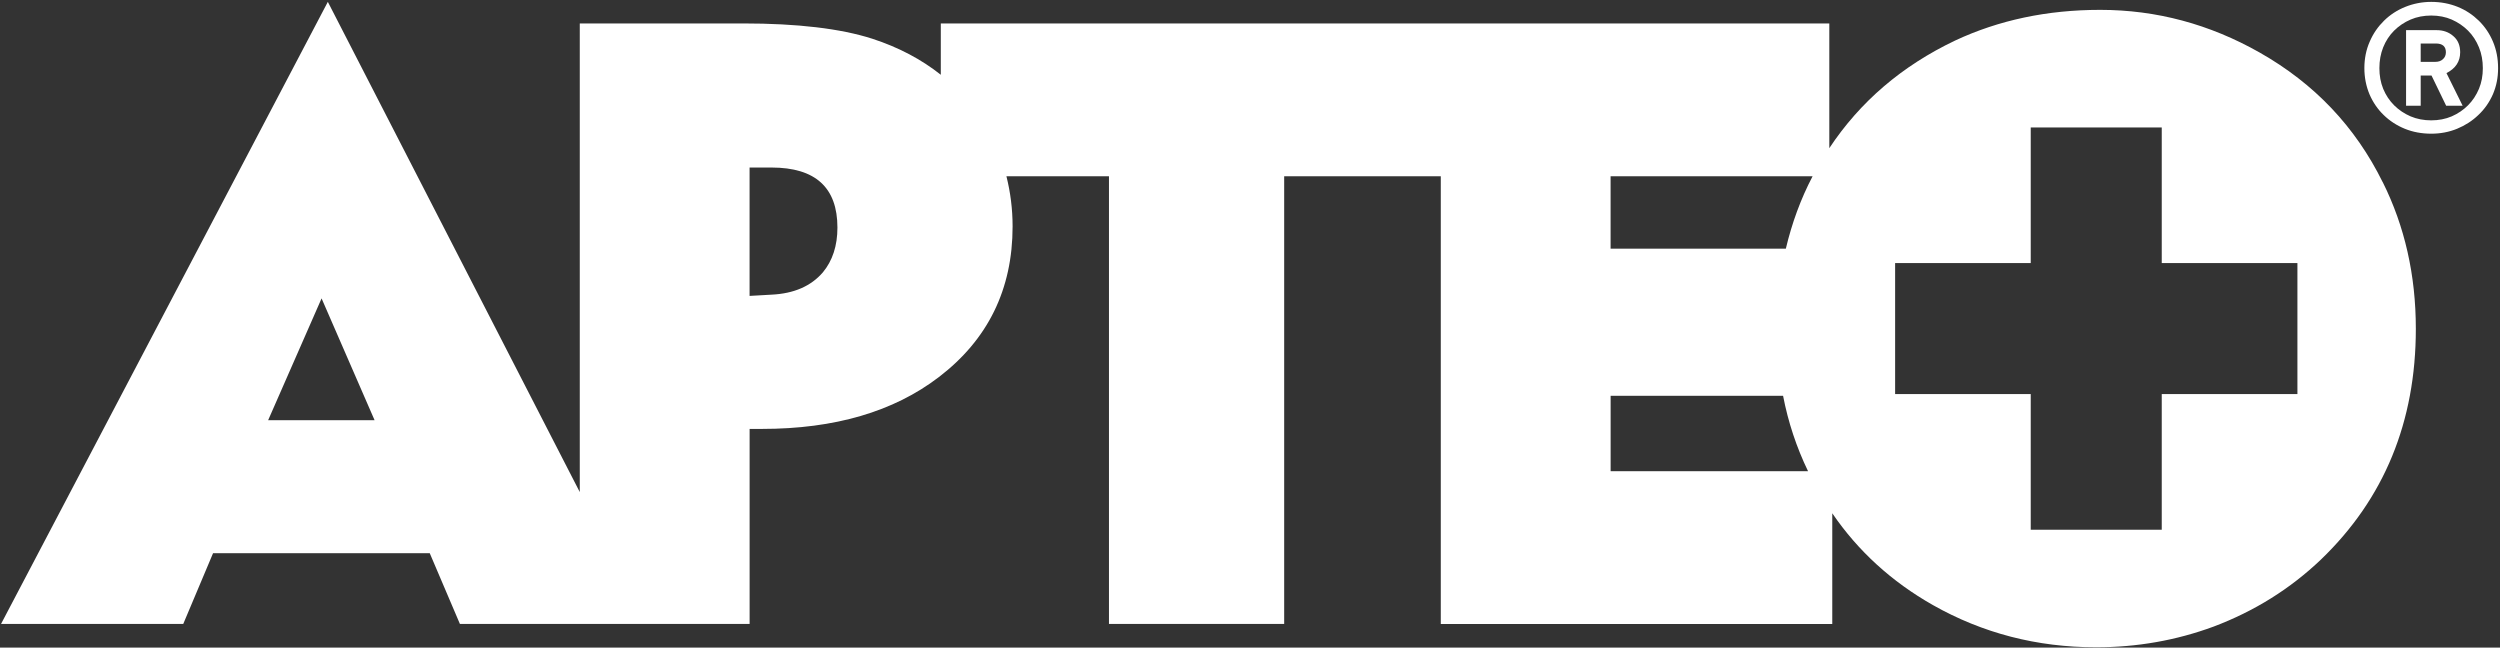
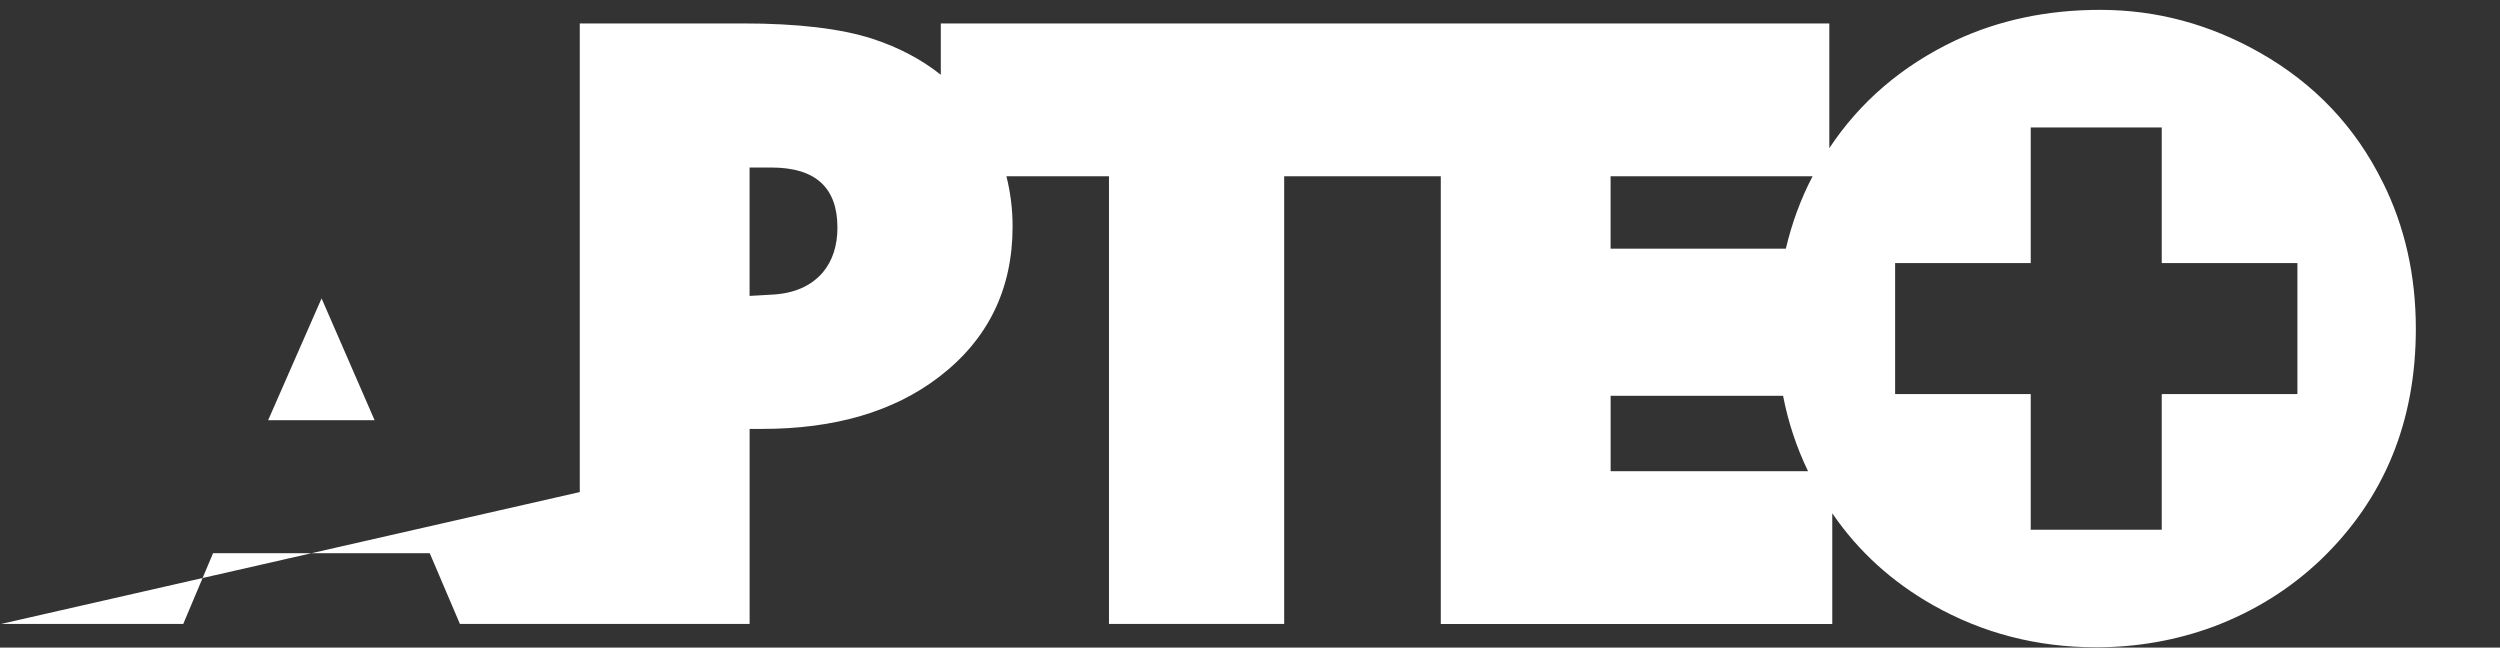
<svg xmlns="http://www.w3.org/2000/svg" width="1162" height="301" viewBox="0 0 1162 301" fill="none">
  <rect x="0" y="0" width="1162" height="301" fill="#333333" stroke="none" />
-   <path d="M1107.48 84.681C1094.75 58.867 1075.7 38.82 1050.28 24.413C1027.02 11.235 1002.33 4.583 976.168 4.583C951.512 4.583 929.043 9.355 908.779 18.828C883.978 30.632 864.527 47.334 850.265 68.864V10.892H437.286V34.753C428.265 27.595 417.69 21.991 405.434 17.996C390.666 13.26 370.637 10.892 345.33 10.892H269.48V228.715L152.38 0.859L0.481 290.013H85.171L99.035 257.114H199.74L213.768 290.013H348.421V199.359H354.169C387.954 199.359 415.34 191.351 436.364 175.281C459.213 157.819 470.655 134.464 470.655 105.234C470.655 97.118 469.643 89.344 467.781 81.915H515.449V290.013H596.884V81.933H669.679V290.031H851.638V238.567C863.605 256.102 879.205 270.346 898.403 281.228C921.523 294.316 946.776 300.859 974.252 300.859C993.251 300.859 1011.49 297.66 1028.88 291.243C1047.93 284.048 1064.53 273.672 1078.81 260.042C1108.16 231.825 1122.88 196.069 1122.88 152.812C1122.88 127.902 1117.73 105.18 1107.5 84.663L1107.48 84.681ZM124.632 195.31L149.469 138.694L174.108 195.31H124.614H124.632ZM382.477 126.582C376.964 133 369.01 136.47 358.58 136.958L348.403 137.537V77.866H358.58C379.006 77.866 389.238 87.175 389.238 105.776C389.238 114.254 386.942 121.196 382.477 126.582ZM842.492 81.933C836.924 92.562 832.857 103.77 830.055 115.592H748.602V81.933H842.492ZM748.62 183.958H828.771C831.139 196.25 835.026 207.927 840.377 219.008H748.62V183.958ZM1067.84 183.162H1004.78V246.214H943.884V183.162H880.85V122.28H943.884V59.247H1004.78V122.28H1067.84V183.162Z" fill="white" />
-   <path d="M1130.02 62.139C1125.63 62.139 1121.49 61.38 1117.73 59.843C1114.02 58.325 1110.71 56.174 1107.95 53.48C1105.15 50.787 1102.94 47.551 1101.33 43.809C1099.76 40.032 1098.96 35.964 1098.96 31.662C1098.96 27.36 1099.76 23.13 1101.44 19.37C1103.05 15.592 1105.29 12.374 1108.09 9.627C1110.89 6.879 1114.17 4.728 1117.98 3.191C1121.79 1.673 1125.81 0.877 1130.02 0.877C1134.48 0.877 1138.57 1.673 1142.35 3.191C1146.13 4.728 1149.34 6.879 1152.16 9.627C1154.96 12.374 1157.15 15.61 1158.74 19.37C1160.32 23.13 1161.11 27.215 1161.11 31.662C1161.11 36.109 1160.32 40.032 1158.71 43.809C1157.06 47.551 1154.8 50.787 1151.91 53.48C1149.11 56.174 1145.8 58.307 1142.06 59.843C1138.28 61.398 1134.27 62.139 1130.02 62.139ZM1130.02 7.222C1126.6 7.222 1123.33 7.837 1120.42 9.102C1117.49 10.368 1114.96 12.085 1112.77 14.254C1110.62 16.405 1108.92 18.99 1107.71 21.991C1106.52 24.992 1105.94 28.191 1105.94 31.68C1105.94 35.169 1106.52 38.332 1107.71 41.279C1108.92 44.207 1110.62 46.774 1112.77 48.925C1114.96 51.094 1117.49 52.812 1120.42 54.077C1123.33 55.324 1126.6 55.939 1130.02 55.939C1133.44 55.939 1136.71 55.324 1139.58 54.077C1142.46 52.812 1145 51.094 1147.16 48.925C1149.31 46.774 1150.99 44.207 1152.22 41.279C1153.45 38.332 1154.02 35.115 1154.02 31.68C1154.02 28.245 1153.45 24.992 1152.22 21.991C1150.99 18.99 1149.31 16.405 1147.16 14.254C1145 12.103 1142.44 10.368 1139.58 9.102C1136.71 7.855 1133.53 7.222 1130.02 7.222ZM1130.2 35.115H1125.14V49.142H1118.34V14.019H1132.64C1135.62 14.019 1138.21 14.941 1140.29 16.767C1142.44 18.593 1143.49 21.087 1143.49 24.305C1143.49 28.607 1141.33 31.843 1137.12 33.976L1144.64 49.16H1136.98L1130.18 35.133L1130.2 35.115ZM1125.14 20.22V28.752H1131.93C1133.38 28.752 1134.56 28.354 1135.46 27.522C1136.38 26.709 1136.85 25.624 1136.85 24.287C1136.85 21.593 1135.3 20.22 1132.17 20.22H1125.12H1125.14Z" fill="white" />
+   <path d="M1107.48 84.681C1094.75 58.867 1075.7 38.82 1050.28 24.413C1027.02 11.235 1002.33 4.583 976.168 4.583C951.512 4.583 929.043 9.355 908.779 18.828C883.978 30.632 864.527 47.334 850.265 68.864V10.892H437.286V34.753C428.265 27.595 417.69 21.991 405.434 17.996C390.666 13.26 370.637 10.892 345.33 10.892H269.48V228.715L0.481 290.013H85.171L99.035 257.114H199.74L213.768 290.013H348.421V199.359H354.169C387.954 199.359 415.34 191.351 436.364 175.281C459.213 157.819 470.655 134.464 470.655 105.234C470.655 97.118 469.643 89.344 467.781 81.915H515.449V290.013H596.884V81.933H669.679V290.031H851.638V238.567C863.605 256.102 879.205 270.346 898.403 281.228C921.523 294.316 946.776 300.859 974.252 300.859C993.251 300.859 1011.49 297.66 1028.88 291.243C1047.93 284.048 1064.53 273.672 1078.81 260.042C1108.16 231.825 1122.88 196.069 1122.88 152.812C1122.88 127.902 1117.73 105.18 1107.5 84.663L1107.48 84.681ZM124.632 195.31L149.469 138.694L174.108 195.31H124.614H124.632ZM382.477 126.582C376.964 133 369.01 136.47 358.58 136.958L348.403 137.537V77.866H358.58C379.006 77.866 389.238 87.175 389.238 105.776C389.238 114.254 386.942 121.196 382.477 126.582ZM842.492 81.933C836.924 92.562 832.857 103.77 830.055 115.592H748.602V81.933H842.492ZM748.62 183.958H828.771C831.139 196.25 835.026 207.927 840.377 219.008H748.62V183.958ZM1067.84 183.162H1004.78V246.214H943.884V183.162H880.85V122.28H943.884V59.247H1004.78V122.28H1067.84V183.162Z" fill="white" />
</svg>